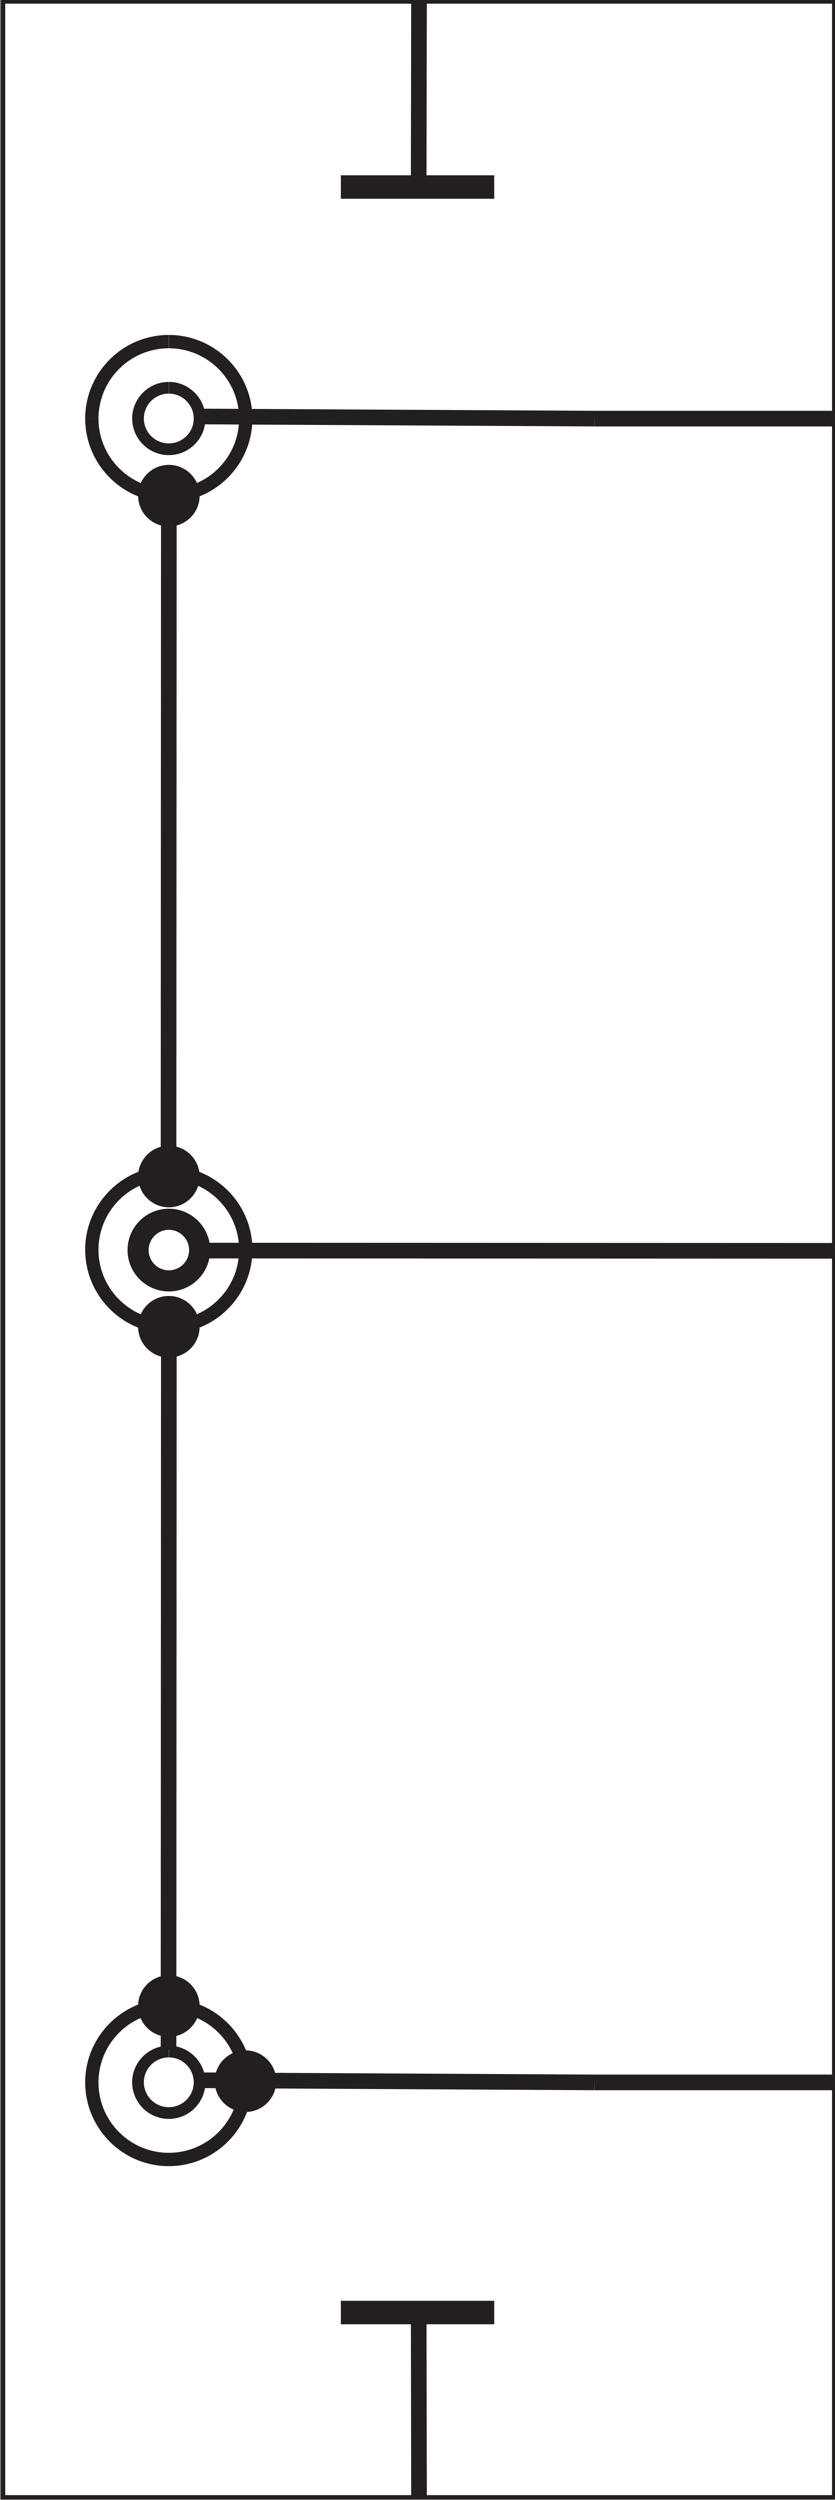
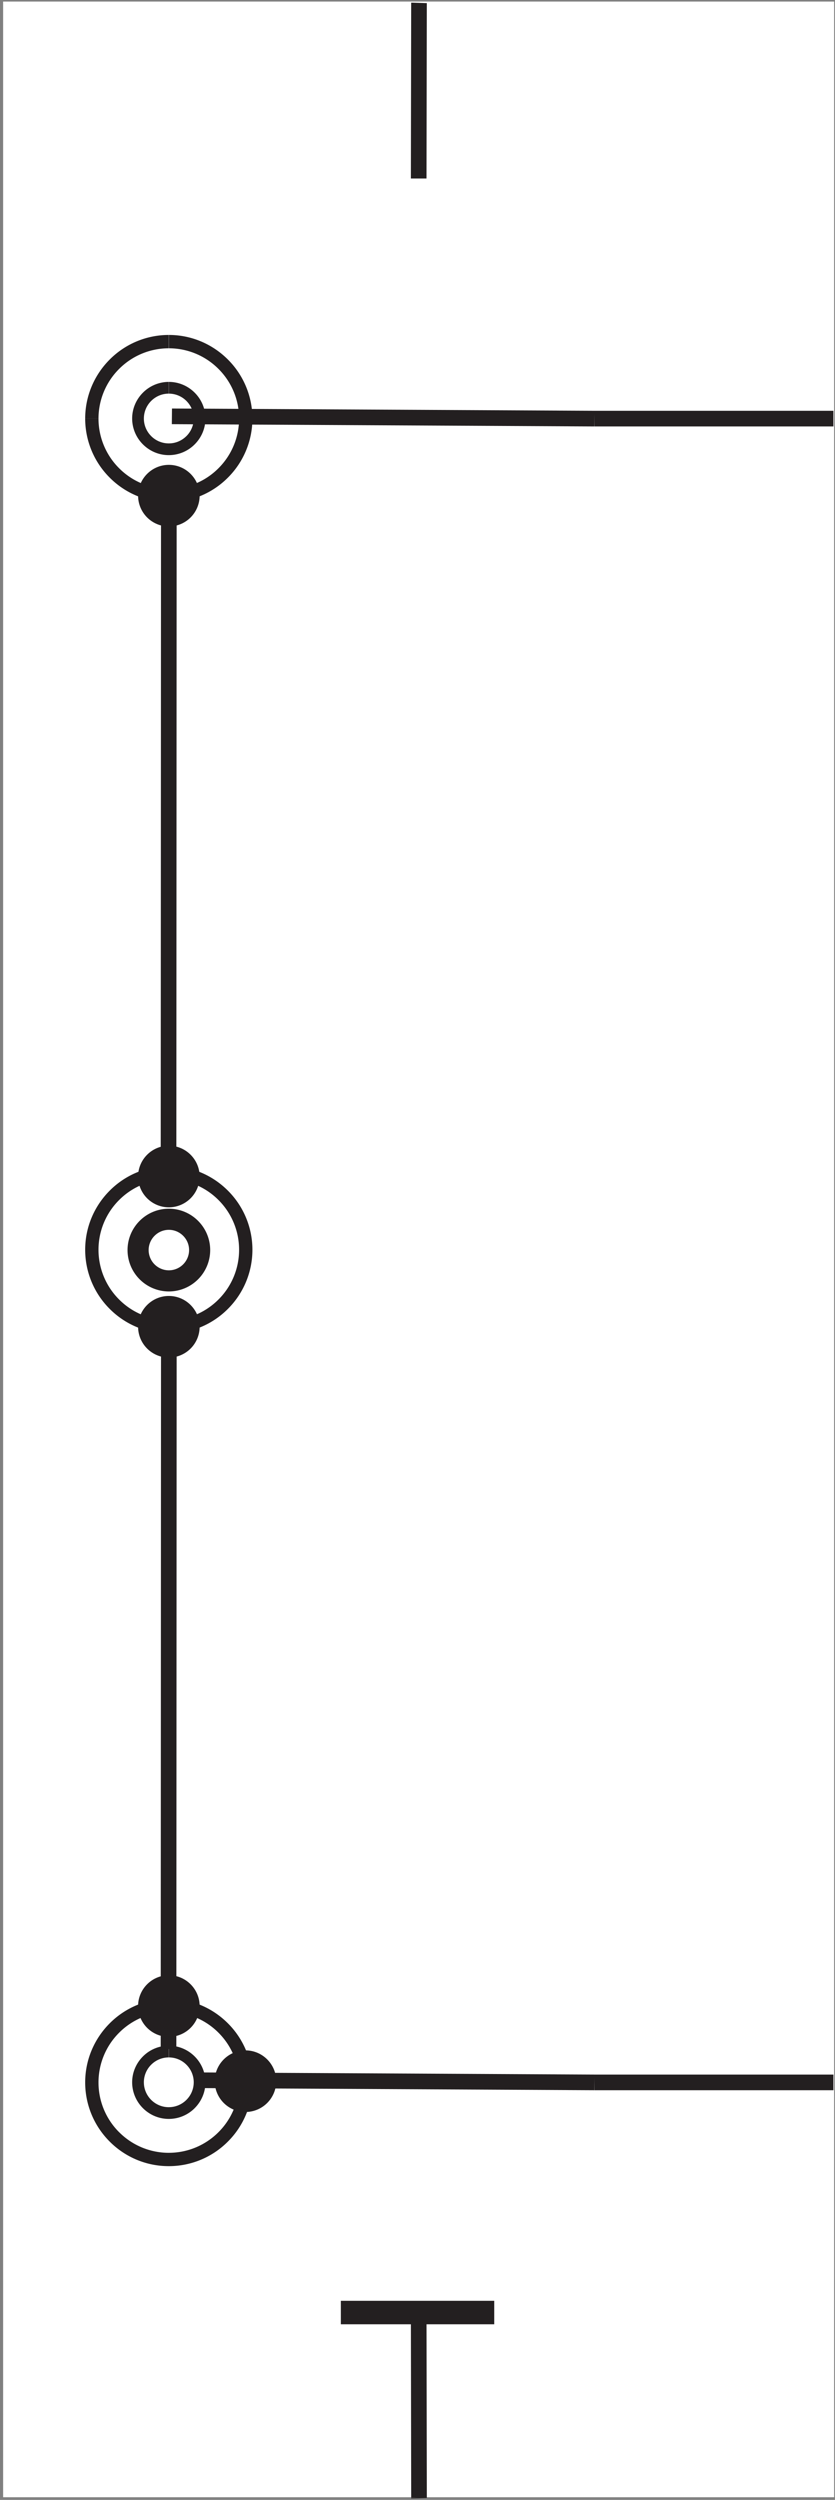
<svg xmlns="http://www.w3.org/2000/svg" viewBox="0 0 53.406 159.72">
  <rect x="0" y="0" width="53.406" height="159.72" fill="#808080" stroke="none" />
  <path d="M.2.1h53.15v159.45H.2" fill-rule="evenodd" fill="#fff" />
-   <path d="M.2.1h53.15v159.45H.2V.1z" stroke="#231f20" stroke-miterlimit="10" stroke-width=".27" fill="none" />
  <path d="M27.3.2v.04l-1-.031v-.04l1 .031zm-1.001.024V.208l.5.016h-.5zm1 0l-.02 11.181h-1l.02-11.181" fill="#231f20" />
-   <path d="M21.8 11.2h9.811v1.5H21.8M11.3 80.4l42.028.016v-1L11.3 79.4" fill="#231f20" />
  <path d="M10.8 77.9c1.084 0 1.969.884 1.969 1.969a1.973 1.973 0 01-1.969 1.968 1.972 1.972 0 01-1.968-1.968c0-1.085.884-1.969 1.968-1.969z" fill-rule="evenodd" stroke="#231f20" stroke-miterlimit="10" stroke-width="1.35" fill="#fff" />
  <path d="M11 26.1l27.022.146-.01 1L10.99 27.1l.01-1zm27.02 1.146v-.5.5zm0-1h15.285v1H38.02M11.3 31.9v.154l-1-.12v-.154l1 .12zm-1.001.094v-.06l.5.06h-.5zm1 0l-.02 42.968h-1l.02-42.968" fill="#231f20" />
-   <path d="M10.8 24.7c1.084 0 1.969.884 1.969 1.969a1.973 1.973 0 01-1.969 1.968 1.972 1.972 0 01-1.968-1.968c0-1.085.884-1.969 1.968-1.969" fill-rule="evenodd" fill="#fff" />
  <path d="M10.8 24.4v.75-.75zc.644 0 1.23.265 1.654.69l-.53.527a1.589 1.589 0 00-1.124-.467v-.75zm1.654.69c.423.423.686 1.007.687 1.648h-.75c0-.436-.18-.833-.467-1.12l.53-.528zm.687 1.648h-.75.75zh-.75.75zc0 .644-.265 1.23-.69 1.654l-.527-.53c.288-.287.467-.685.467-1.124h.75zm-.69 1.654a2.336 2.336 0 01-1.648.687v-.75c.436 0 .833-.18 1.12-.467l.528.53zm-1.648.687h-.01v-.75h.01v.75zm-.01 0v-.75.75zc-.644 0-1.23-.265-1.654-.69l.53-.527c.287.288.685.467 1.124.467v.75zm-1.654-.69a2.335 2.335 0 01-.687-1.648h.75c0 .436.18.834.467 1.12l-.53.528zm-.687-1.648h.75-.75zh.75-.75zc0-.643.265-1.23.69-1.654l.527.53a1.589 1.589 0 00-.467 1.124h-.75zm.69-1.654a2.337 2.337 0 011.648-.687v.75c-.437 0-.834.18-1.121.467l-.528-.53zm1.648-.687v.75M10.8 21.4v.853-.853zc1.471 0 2.808.602 3.777 1.571l-.603.6a4.48 4.48 0 00-3.174-1.318V21.4zm3.777 1.571a5.331 5.331 0 011.568 3.771h-.853a4.483 4.483 0 00-1.318-3.171l.603-.6zm1.568 3.771h-.853.853zh-.853.853za5.334 5.334 0 01-1.571 3.777l-.6-.603a4.48 4.48 0 001.318-3.174h.853zm-1.571 3.777a5.332 5.332 0 01-3.771 1.568v-.852a4.479 4.479 0 003.171-1.319l.6.603zm-3.771 1.568h-.01v-.852h.01v.852zm-.01 0v-.852.852za5.335 5.335 0 01-3.777-1.571l.603-.6a4.481 4.481 0 003.174 1.319v.852zm-3.777-1.571a5.332 5.332 0 01-1.568-3.77H6.3a4.48 4.48 0 001.319 3.17l-.603.6zm-1.568-3.77H6.3h-.852zH6.3h-.852zc0-1.472.602-2.81 1.571-3.778l.6.603A4.481 4.481 0 006.3 26.745h-.852zm1.571-3.778a5.332 5.332 0 013.77-1.568v.853a4.48 4.48 0 00-3.17 1.318l-.6-.603zm3.77-1.568v.853M10.8 74.5v.853-.853zc1.471 0 2.808.602 3.777 1.571l-.603.6a4.48 4.48 0 00-3.174-1.319V74.5zm3.777 1.571a5.331 5.331 0 011.568 3.771h-.853a4.483 4.483 0 00-1.318-3.171l.603-.6zm1.568 3.771v.01h-.853v-.01h.853zm0 .01h-.853.853za5.334 5.334 0 01-1.571 3.777l-.6-.603a4.48 4.48 0 001.318-3.174h.853zm-1.571 3.777a5.332 5.332 0 01-3.771 1.568v-.852a4.479 4.479 0 003.171-1.319l.6.603zm-3.771 1.568h-.01v-.852h.01v.852zm-.01 0v-.852.852za5.335 5.335 0 01-3.777-1.571l.603-.6a4.481 4.481 0 003.174 1.319v.852zm-3.777-1.571a5.332 5.332 0 01-1.568-3.77H6.3a4.48 4.48 0 001.319 3.17l-.603.6zm-1.568-3.77v-.01H6.3v.01h-.852zm0-.01H6.3h-.852zc0-1.472.602-2.81 1.571-3.778l.6.603A4.481 4.481 0 006.3 79.845h-.852zm1.571-3.778a5.332 5.332 0 013.77-1.568v.853a4.484 4.484 0 00-3.17 1.318l-.6-.603zm3.77-1.568v.853M11 132.4l27.022.146-.01 1-27.022-.146.01-1zm27.02 1.146v-.5.5zm0-1h15.285v1H38.02" fill="#231f20" />
  <path d="M10.8 131c1.084 0 1.968.884 1.968 1.968a1.972 1.972 0 01-1.968 1.969 1.973 1.973 0 01-1.969-1.969c0-1.084.885-1.968 1.969-1.968" fill-rule="evenodd" fill="#fff" />
  <path d="M10.8 130.7v.75-.75zc.644 0 1.23.265 1.654.69l-.53.527a1.588 1.588 0 00-1.124-.467v-.75zm1.654.69c.422.422.685 1.006.687 1.648h-.75c0-.437-.18-.834-.467-1.121l.53-.527zm.687 1.648h-.75.75zh-.75.75zc-.001.644-.265 1.23-.69 1.654l-.528-.53c.289-.287.467-.685.468-1.124h.75zm-.69 1.655a2.334 2.334 0 01-1.648.686v-.75a1.59 1.59 0 001.12-.466l.528.53zm-1.648.686h-.01v-.75h.01v.75zm-.01 0v-.75.75zc-.644 0-1.23-.264-1.655-.69l.53-.527c.288.288.686.467 1.125.468v.75zm-1.655-.69a2.335 2.335 0 01-.686-1.648h.75c0 .436.18.834.466 1.121l-.53.528zm-.686-1.648h.75-.75zh.75-.75zc0-.643.265-1.23.69-1.654l.527.53a1.588 1.588 0 00-.468 1.124h-.75zm.69-1.654a2.334 2.334 0 011.648-.687v.75a1.59 1.59 0 00-1.121.467l-.528-.53zm1.648-.686v.75M10.8 127.7v.853-.853zc1.471 0 2.808.602 3.777 1.572l-.603.599a4.48 4.48 0 00-3.174-1.318v-.853zm3.777 1.572a5.332 5.332 0 011.568 3.77h-.853a4.484 4.484 0 00-1.318-3.171l.603-.6zm1.568 3.77v.01h-.853v-.01h.853zm0 .01h-.853.853za5.332 5.332 0 01-1.571 3.777l-.6-.603a4.479 4.479 0 001.318-3.174h.853zm-1.571 3.777a5.33 5.33 0 01-3.771 1.568v-.853a4.482 4.482 0 003.171-1.318l.6.603zm-3.771 1.568h-.01v-.853h.01v.853zm-.01 0v-.853.853zc-1.472 0-2.81-.6-3.777-1.569l.603-.603a4.482 4.482 0 003.174 1.32v.853zm-3.777-1.57l.301-.3-.301.301zm0 0a5.332 5.332 0 01-1.568-3.771H6.3a4.48 4.48 0 001.319 3.171l-.603.6zm-1.568-3.771v-.01H6.3v.01h-.852zm0-.01H6.3h-.852zc0-1.471.602-2.809 1.571-3.777l.6.603a4.482 4.482 0 00-1.319 3.174h-.852zm1.571-3.777a5.333 5.333 0 013.77-1.568v.852a4.48 4.48 0 00-3.17 1.319l-.6-.603zm3.77-1.568v.852" fill="#231f20" />
  <path d="M11.3 85v.154l-1-.12v-.154l1 .12zm-1.001.094v-.06l.5.06h-.5zm1 0l-.02 45.817h-1l.02-45.817M27.3 159.6v-.04l-1 .031v.04l1-.031zm0-.04v.016h-.5l.5-.016zm0 .016l-.02-11.18h-1l.02 11.18" fill="#231f20" />
  <path d="M21.8 148.5h9.811V147H21.8" fill="#231f20" />
  <path d="M10.8 29.7c1.084 0 1.969.884 1.969 1.968a1.972 1.972 0 01-1.969 1.969 1.972 1.972 0 01-1.968-1.969c0-1.084.884-1.968 1.968-1.968M10.8 73.2c1.084 0 1.969.884 1.969 1.968a1.973 1.973 0 01-1.969 1.969 1.972 1.972 0 01-1.968-1.969c0-1.084.884-1.968 1.968-1.968M10.8 82.8c1.084 0 1.969.884 1.969 1.969a1.972 1.972 0 01-1.969 1.968 1.972 1.972 0 01-1.968-1.968c0-1.085.884-1.969 1.968-1.969M10.8 126.2c1.084 0 1.969.884 1.969 1.968a1.972 1.972 0 01-1.969 1.969 1.972 1.972 0 01-1.968-1.969c0-1.084.884-1.968 1.968-1.968M15.7 131c1.084 0 1.969.884 1.969 1.969a1.972 1.972 0 01-1.969 1.968 1.972 1.972 0 01-1.968-1.968c0-1.085.884-1.969 1.968-1.969" fill-rule="evenodd" fill="#231f20" />
</svg>